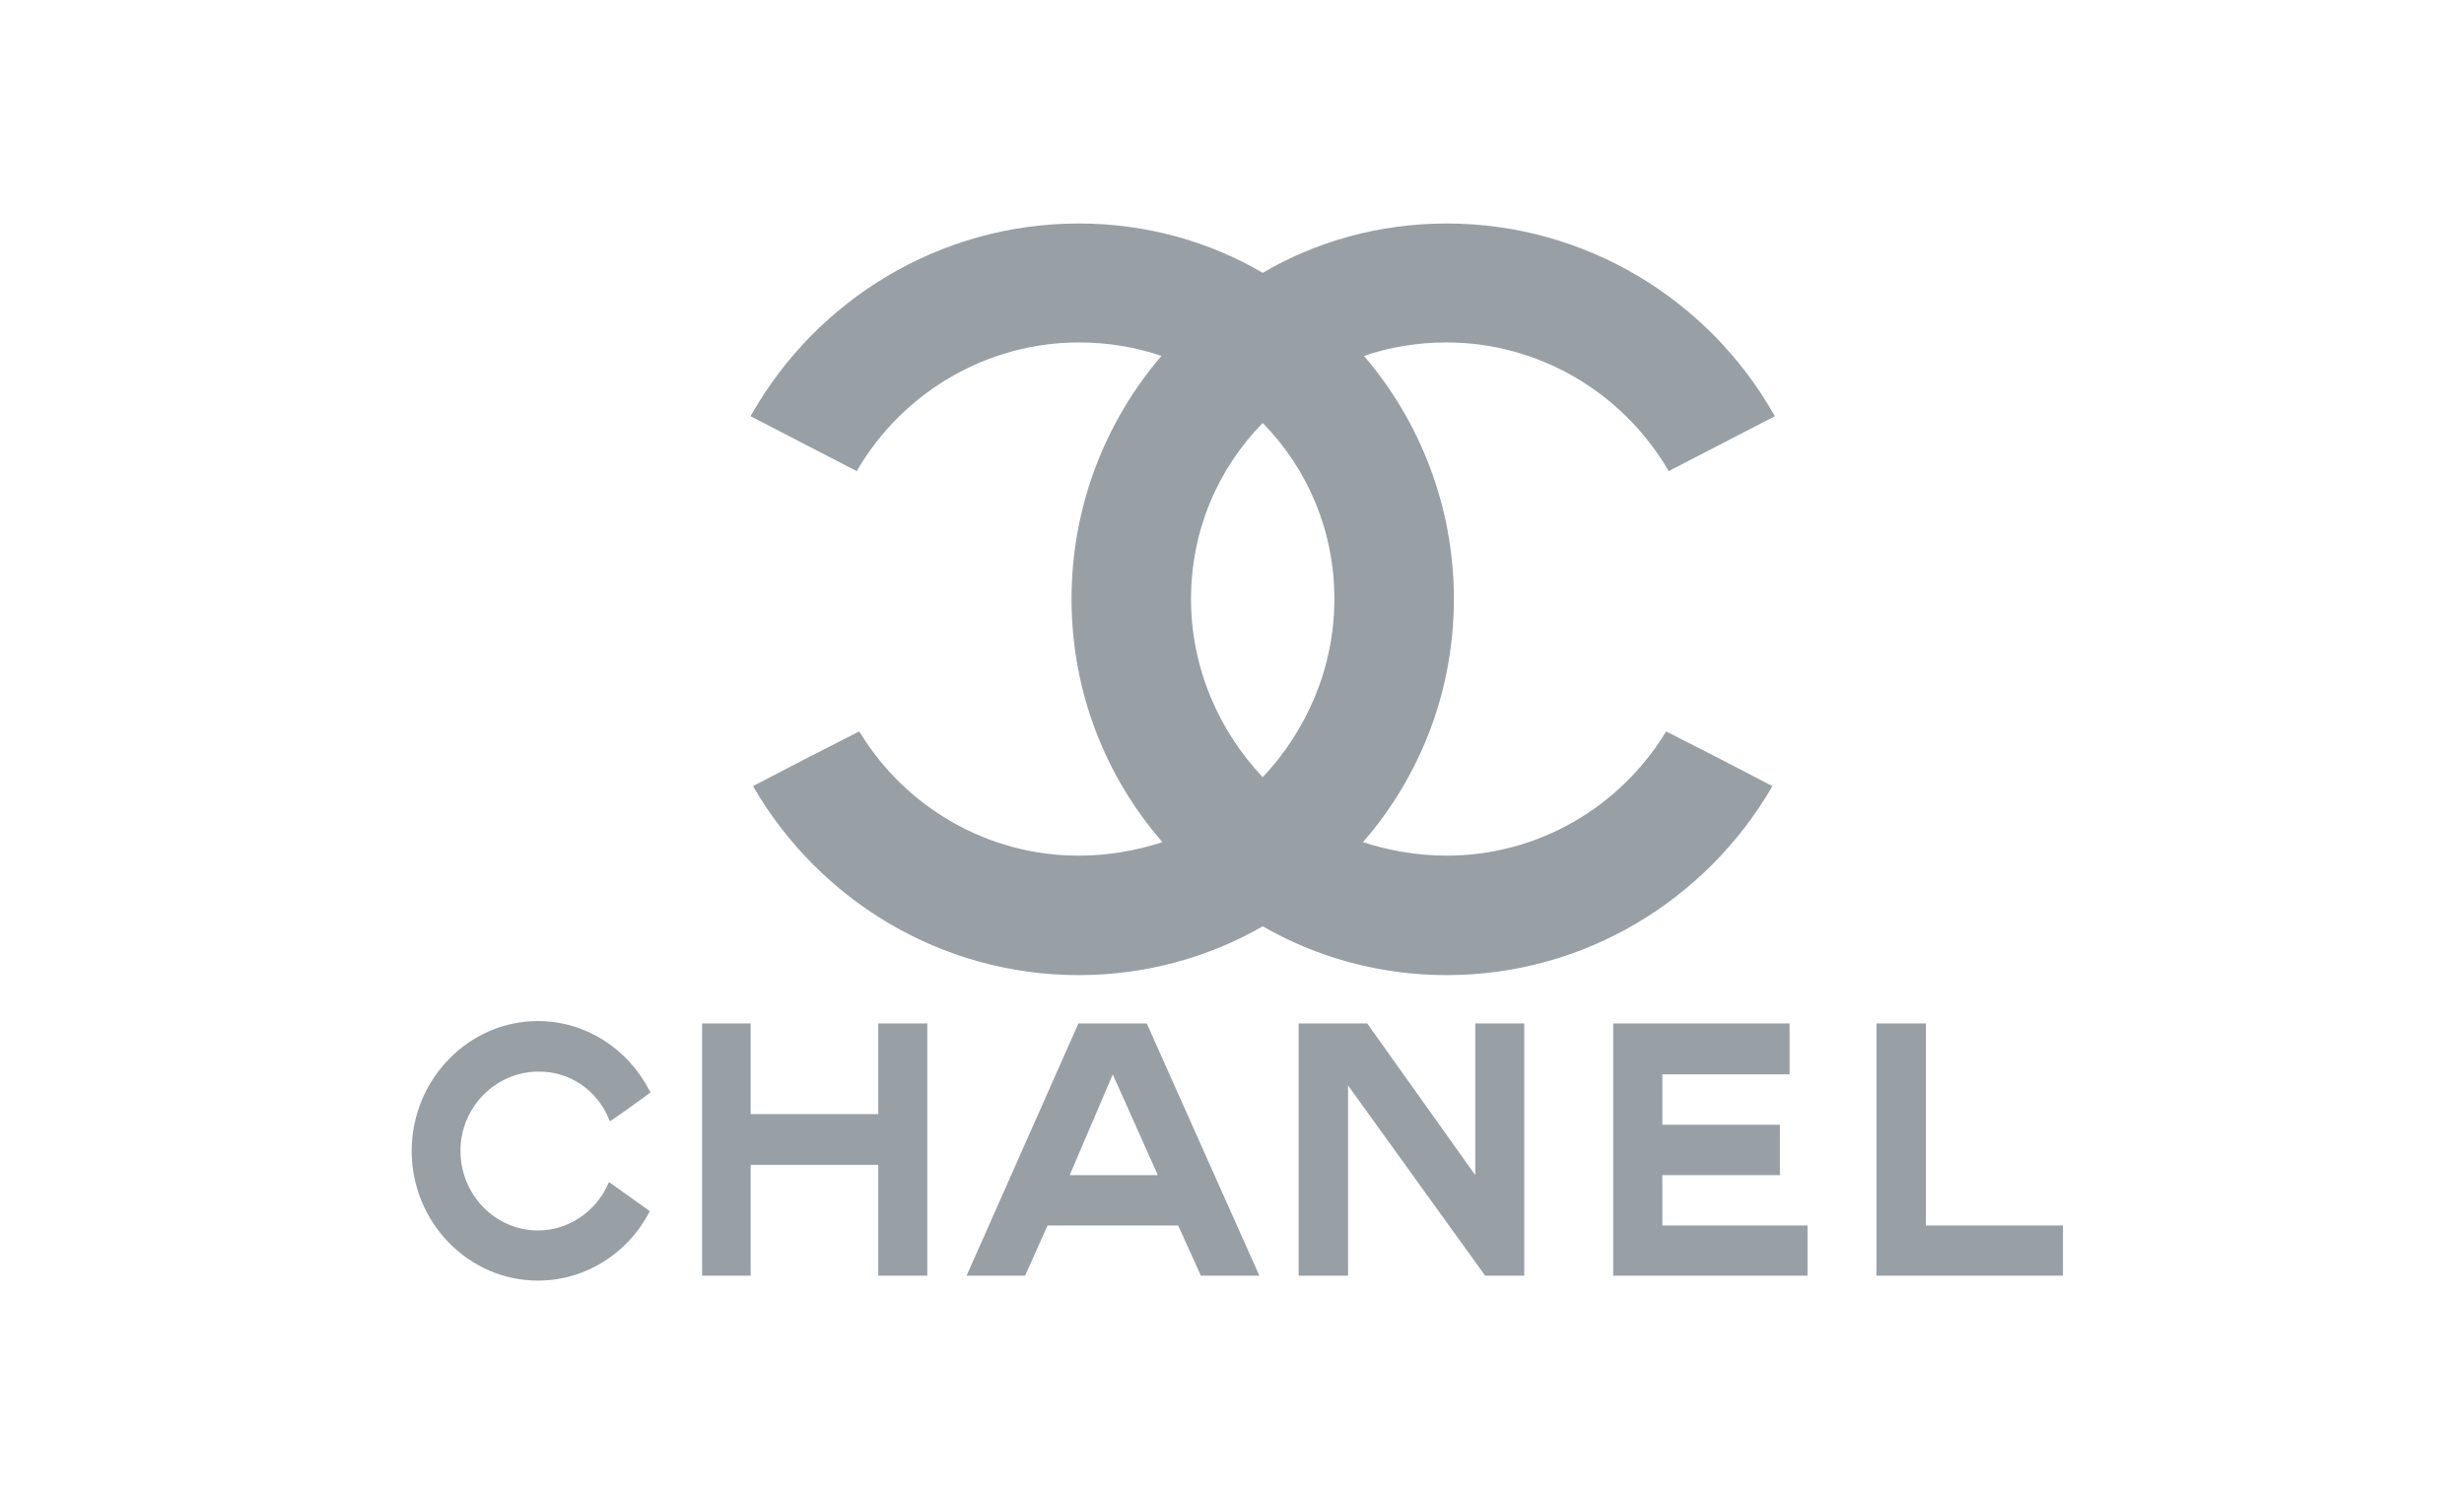
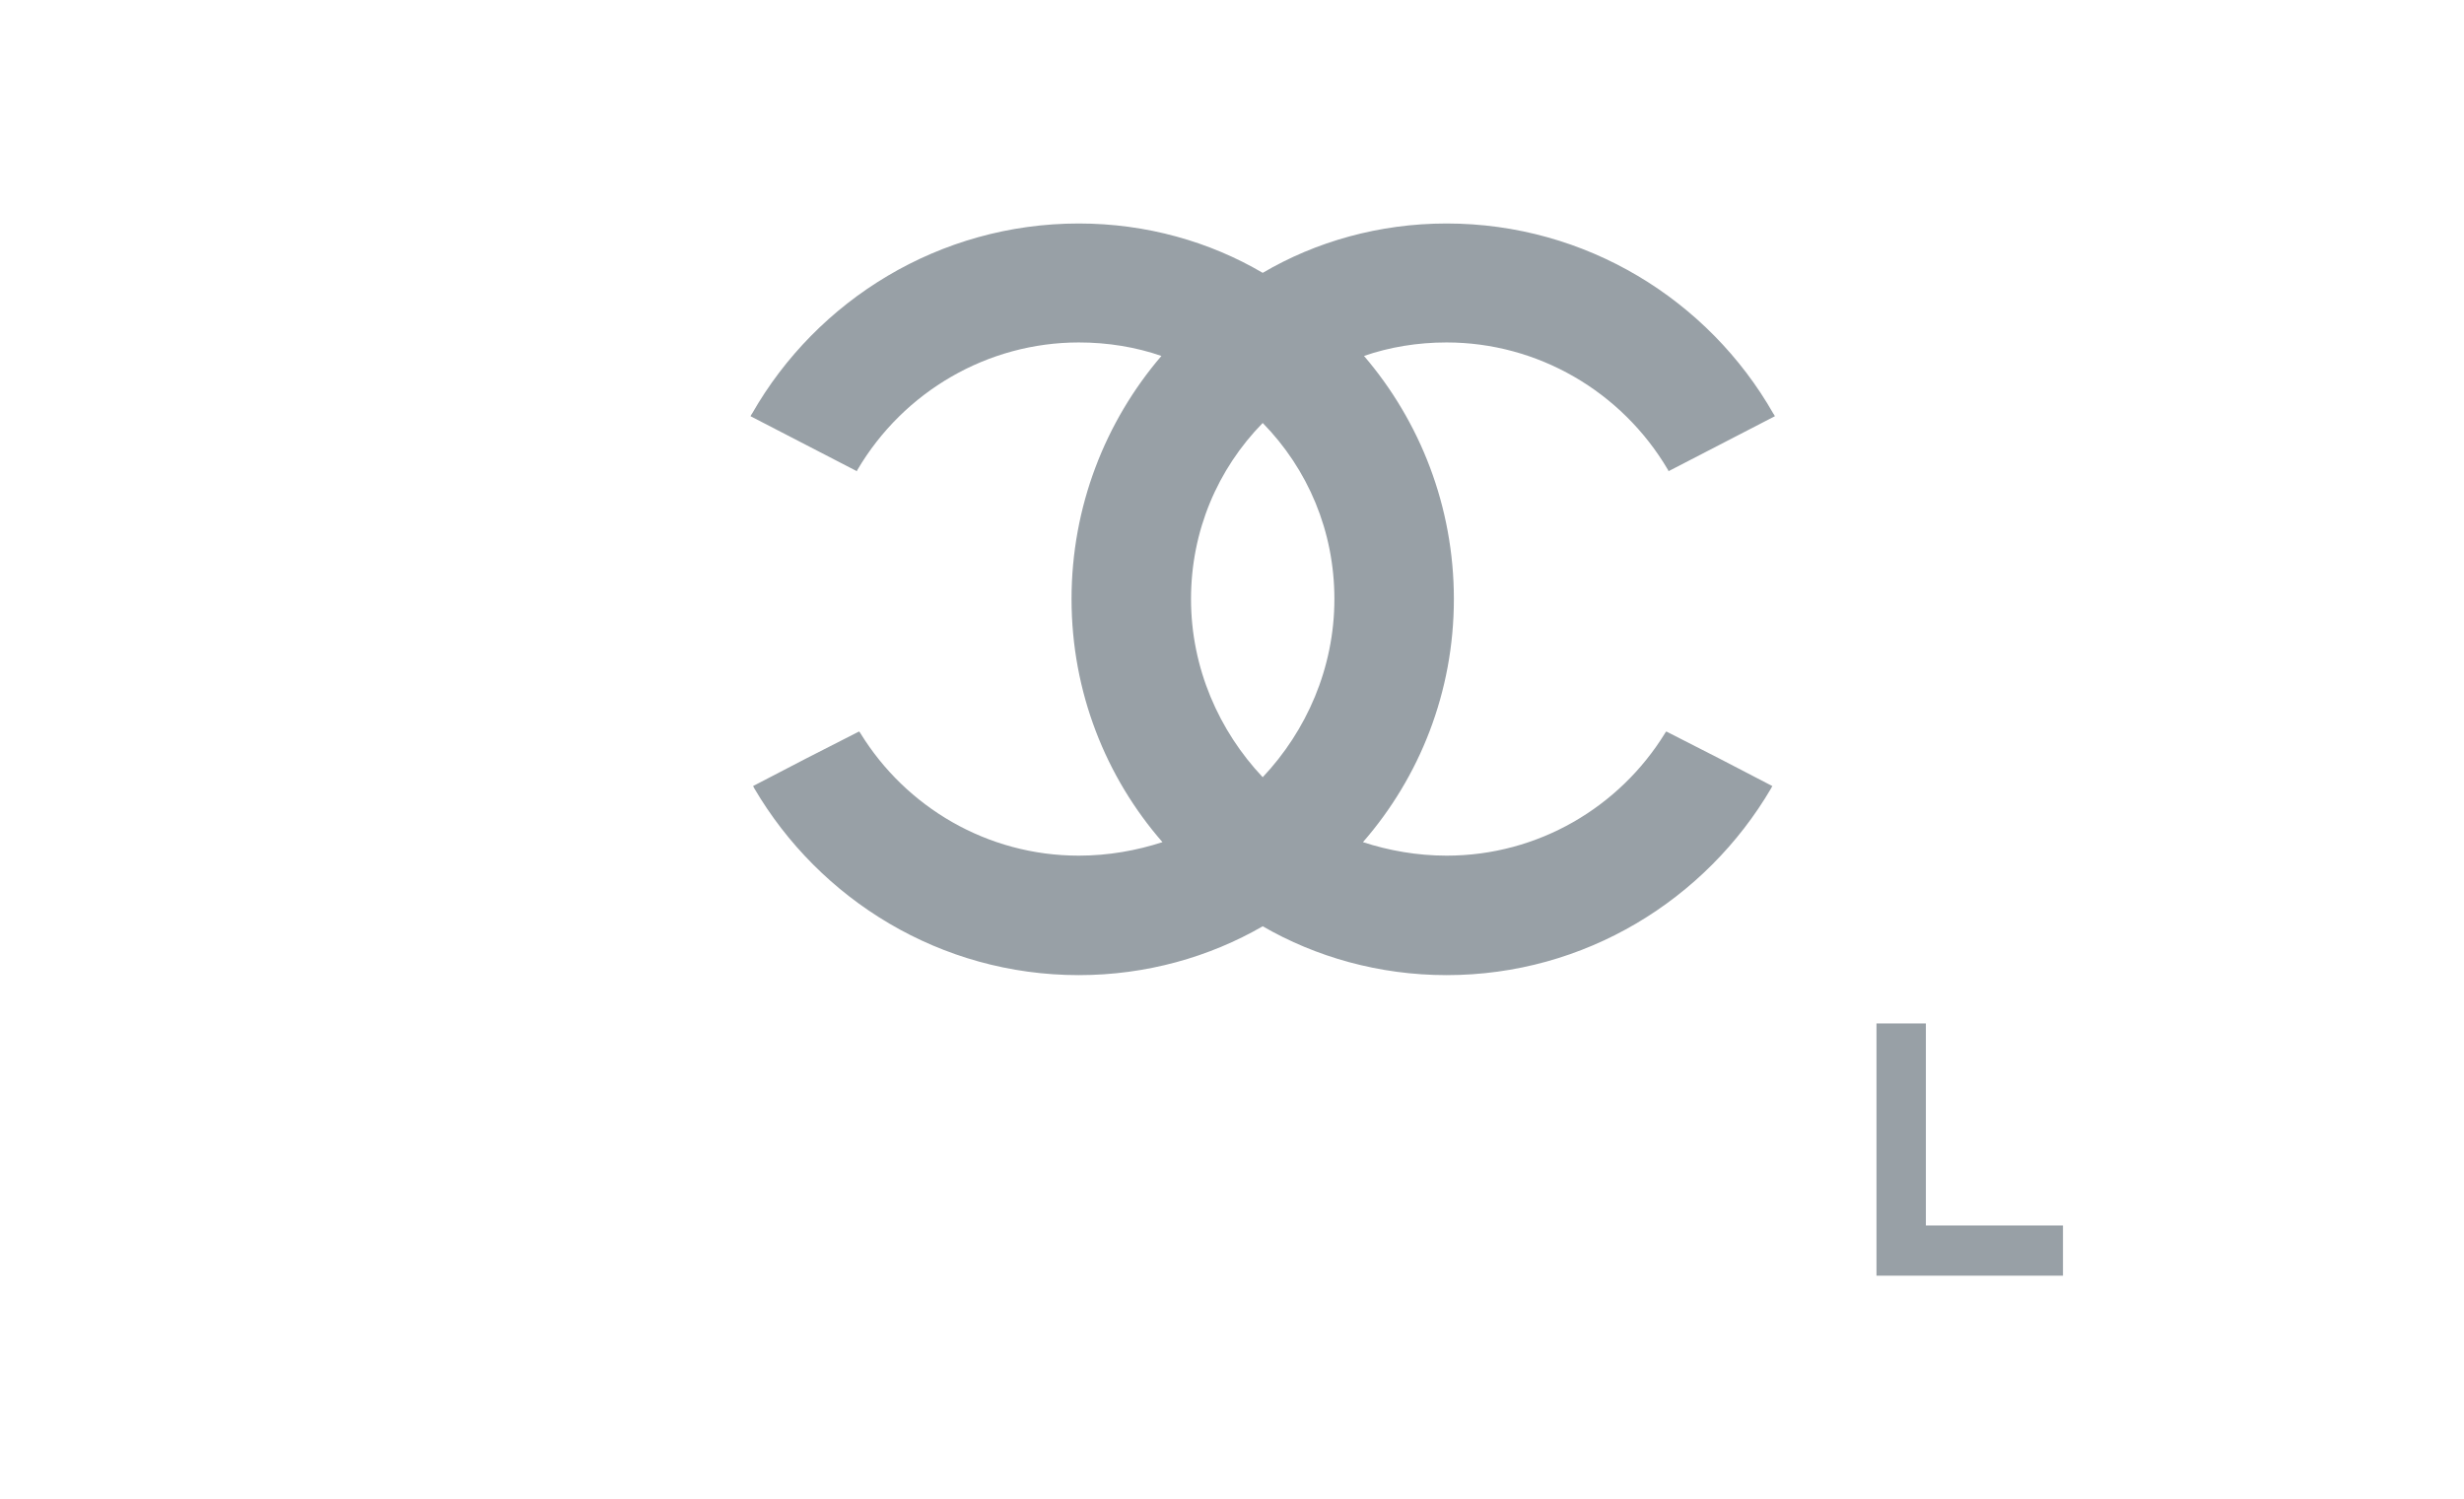
<svg xmlns="http://www.w3.org/2000/svg" width="452px" height="275px" viewBox="0 0 452 275" version="1.1">
  <title>company-chanel-grey-logo</title>
  <desc>Created with Sketch.</desc>
  <defs />
  <g id="Page-1" stroke="none" stroke-width="1" fill="none" fill-rule="evenodd">
    <g id="company-chanel-grey-logo" fill="#98A0A6">
      <path d="M344.226,234.028 C344.226,234.028 344.226,187.752 344.226,187.752 C344.226,187.752 353.285,187.752 353.285,187.752 C353.285,187.752 353.285,224.822 353.285,224.822 C353.285,224.822 378.435,224.822 378.435,224.822 C378.435,224.822 378.435,234.028 378.435,234.028 C378.435,234.028 344.226,234.028 344.226,234.028 Z" id="path18" />
-       <path d="M295.921,234.028 C295.921,234.028 295.921,187.752 295.921,187.752 C295.921,187.752 328.281,187.752 328.281,187.752 C328.281,187.752 328.281,197.101 328.281,197.101 C328.281,197.101 304.944,197.101 304.944,197.101 C304.944,197.101 304.944,206.341 304.944,206.341 C304.944,206.341 326.506,206.341 326.506,206.341 C326.506,206.341 326.506,215.582 326.506,215.582 C326.506,215.582 304.944,215.582 304.944,215.582 C304.944,215.582 304.944,224.822 304.944,224.822 C304.944,224.822 331.578,224.822 331.578,224.822 C331.578,224.822 331.578,234.028 331.578,234.028 C331.578,234.028 295.921,234.028 295.921,234.028 Z" id="path14" />
-       <path d="M247.289,234.028 C247.289,234.028 247,234.028 247,234.028 C247,234.028 238.23,234.028 238.23,234.028 C238.23,234.028 238.23,187.752 238.23,187.752 C238.23,187.752 238.882,187.752 238.882,187.752 C238.882,187.752 250.803,187.752 250.803,187.752 C250.803,187.752 270.626,215.582 270.626,215.582 C270.626,215.582 270.626,187.752 270.626,187.752 C270.626,187.752 279.613,187.752 279.613,187.752 C279.613,187.752 279.613,234.028 279.613,234.028 C279.613,234.028 272.438,234.028 272.438,234.028 C272.438,234.028 247.289,199.131 247.289,199.131 C247.289,199.131 247.289,234.028 247.289,234.028 Z" id="path22" />
-       <path d="M204.129,197.101 C204.129,197.101 196.23,215.582 196.23,215.582 C196.23,215.582 212.392,215.582 212.392,215.582 C212.392,215.582 204.129,197.101 204.129,197.101 Z M192.17,224.822 C192.17,224.822 188.04,234.028 188.04,234.028 C188.04,234.028 177.313,234.028 177.313,234.028 C177.313,234.028 197.824,187.752 197.824,187.752 C197.824,187.752 210.362,187.752 210.362,187.752 C210.362,187.752 231.018,234.028 231.018,234.028 C231.018,234.028 220.291,234.028 220.291,234.028 C220.291,234.028 216.125,224.822 216.125,224.822 C216.125,224.822 192.17,224.822 192.17,224.822 Z" id="path26" />
-       <path d="M128.791,187.752 C128.791,187.752 137.705,187.752 137.705,187.752 C137.705,187.752 137.705,204.386 137.705,204.386 C137.705,204.386 161.116,204.386 161.116,204.386 C161.116,204.386 161.116,187.752 161.116,187.752 C161.116,187.752 170.102,187.752 170.102,187.752 C170.102,187.752 170.102,234.028 170.102,234.028 C170.102,234.028 161.116,234.028 161.116,234.028 C161.116,234.028 161.116,213.698 161.116,213.698 C161.116,213.698 137.705,213.698 137.705,213.698 C137.705,213.698 137.705,234.028 137.705,234.028 C137.705,234.028 128.791,234.028 128.791,234.028 C128.791,234.028 128.791,187.752 128.791,187.752 Z" id="path10" />
-       <path d="M119.188,222.178 C119.151,222.251 119.079,222.395 119.043,222.505 C115.13,229.897 107.446,234.933 98.677,234.933 C85.958,234.933 75.522,224.279 75.522,211.125 C75.522,198.043 85.958,187.316 98.677,187.316 C107.483,187.316 115.202,192.462 119.079,199.964 C119.188,200.109 119.223,200.181 119.333,200.398 C119.37,200.435 111.941,205.798 111.868,205.69 C111.831,205.545 111.796,205.436 111.723,205.363 C109.584,200.036 104.513,196.485 98.677,196.594 C90.886,196.667 84.471,203.116 84.471,211.125 C84.471,219.206 90.886,225.73 98.677,225.73 C104.331,225.73 109.259,222.251 111.504,217.322 C111.614,217.141 111.651,216.996 111.723,216.851 C111.723,216.851 119.188,222.178 119.188,222.178 Z" id="path6" />
      <path d="M231.633,169.93 C221.914,175.55 210.286,178.89 197.897,178.89 C172.55,178.89 150.348,165.071 138.341,144.581 C138.341,144.486 138.248,144.486 138.248,144.39 C138.248,144.295 138.15,144.295 138.15,144.2 C138.15,144.2 147.87,139.151 147.87,139.151 C147.87,139.151 157.59,134.193 157.59,134.193 C157.687,134.292 157.784,134.383 157.877,134.578 C166.167,148.012 181.034,156.972 197.897,156.972 C203.333,156.972 208.573,156.02 213.243,154.493 C202.855,142.582 196.565,126.955 196.565,109.895 C196.565,92.935 202.762,77.308 213.052,65.298 C208.383,63.68 203.236,62.823 197.897,62.823 C181.225,62.823 165.787,71.779 157.306,86.169 C157.209,86.264 157.209,86.364 157.209,86.454 C157.209,86.454 137.677,76.356 137.677,76.356 C137.769,76.166 137.867,75.976 137.96,75.876 C149.875,55.009 172.359,41 197.897,41 C210.286,41 221.914,44.336 231.633,50.055 C241.352,44.336 252.98,41 265.364,41 C290.902,41 313.392,55.009 325.302,75.876 C325.398,75.976 325.493,76.166 325.588,76.356 C325.588,76.356 306.054,86.454 306.054,86.454 C306.054,86.364 306.054,86.264 305.959,86.169 C297.479,71.779 282.042,62.823 265.364,62.823 C260.03,62.823 254.883,63.68 250.214,65.298 C260.504,77.308 266.701,92.935 266.701,109.895 C266.701,126.955 260.411,142.582 250.023,154.493 C254.693,156.02 259.933,156.972 265.364,156.972 C282.232,156.972 297.098,148.012 305.388,134.578 C305.483,134.383 305.578,134.292 305.673,134.193 C305.673,134.193 315.39,139.151 315.39,139.151 C315.39,139.151 325.112,144.2 325.112,144.2 C325.112,144.295 325.017,144.295 325.017,144.39 C325.017,144.486 324.922,144.486 324.922,144.581 C312.916,165.071 290.712,178.89 265.364,178.89 C252.98,178.89 241.352,175.55 231.633,169.93 Z M231.633,142.582 C223.626,134.102 218.483,122.572 218.483,109.895 C218.483,97.413 223.343,86.074 231.633,77.594 C239.923,86.074 244.783,97.413 244.783,109.895 C244.783,122.572 239.635,134.102 231.633,142.582 Z" id="path30" />
    </g>
  </g>
</svg>